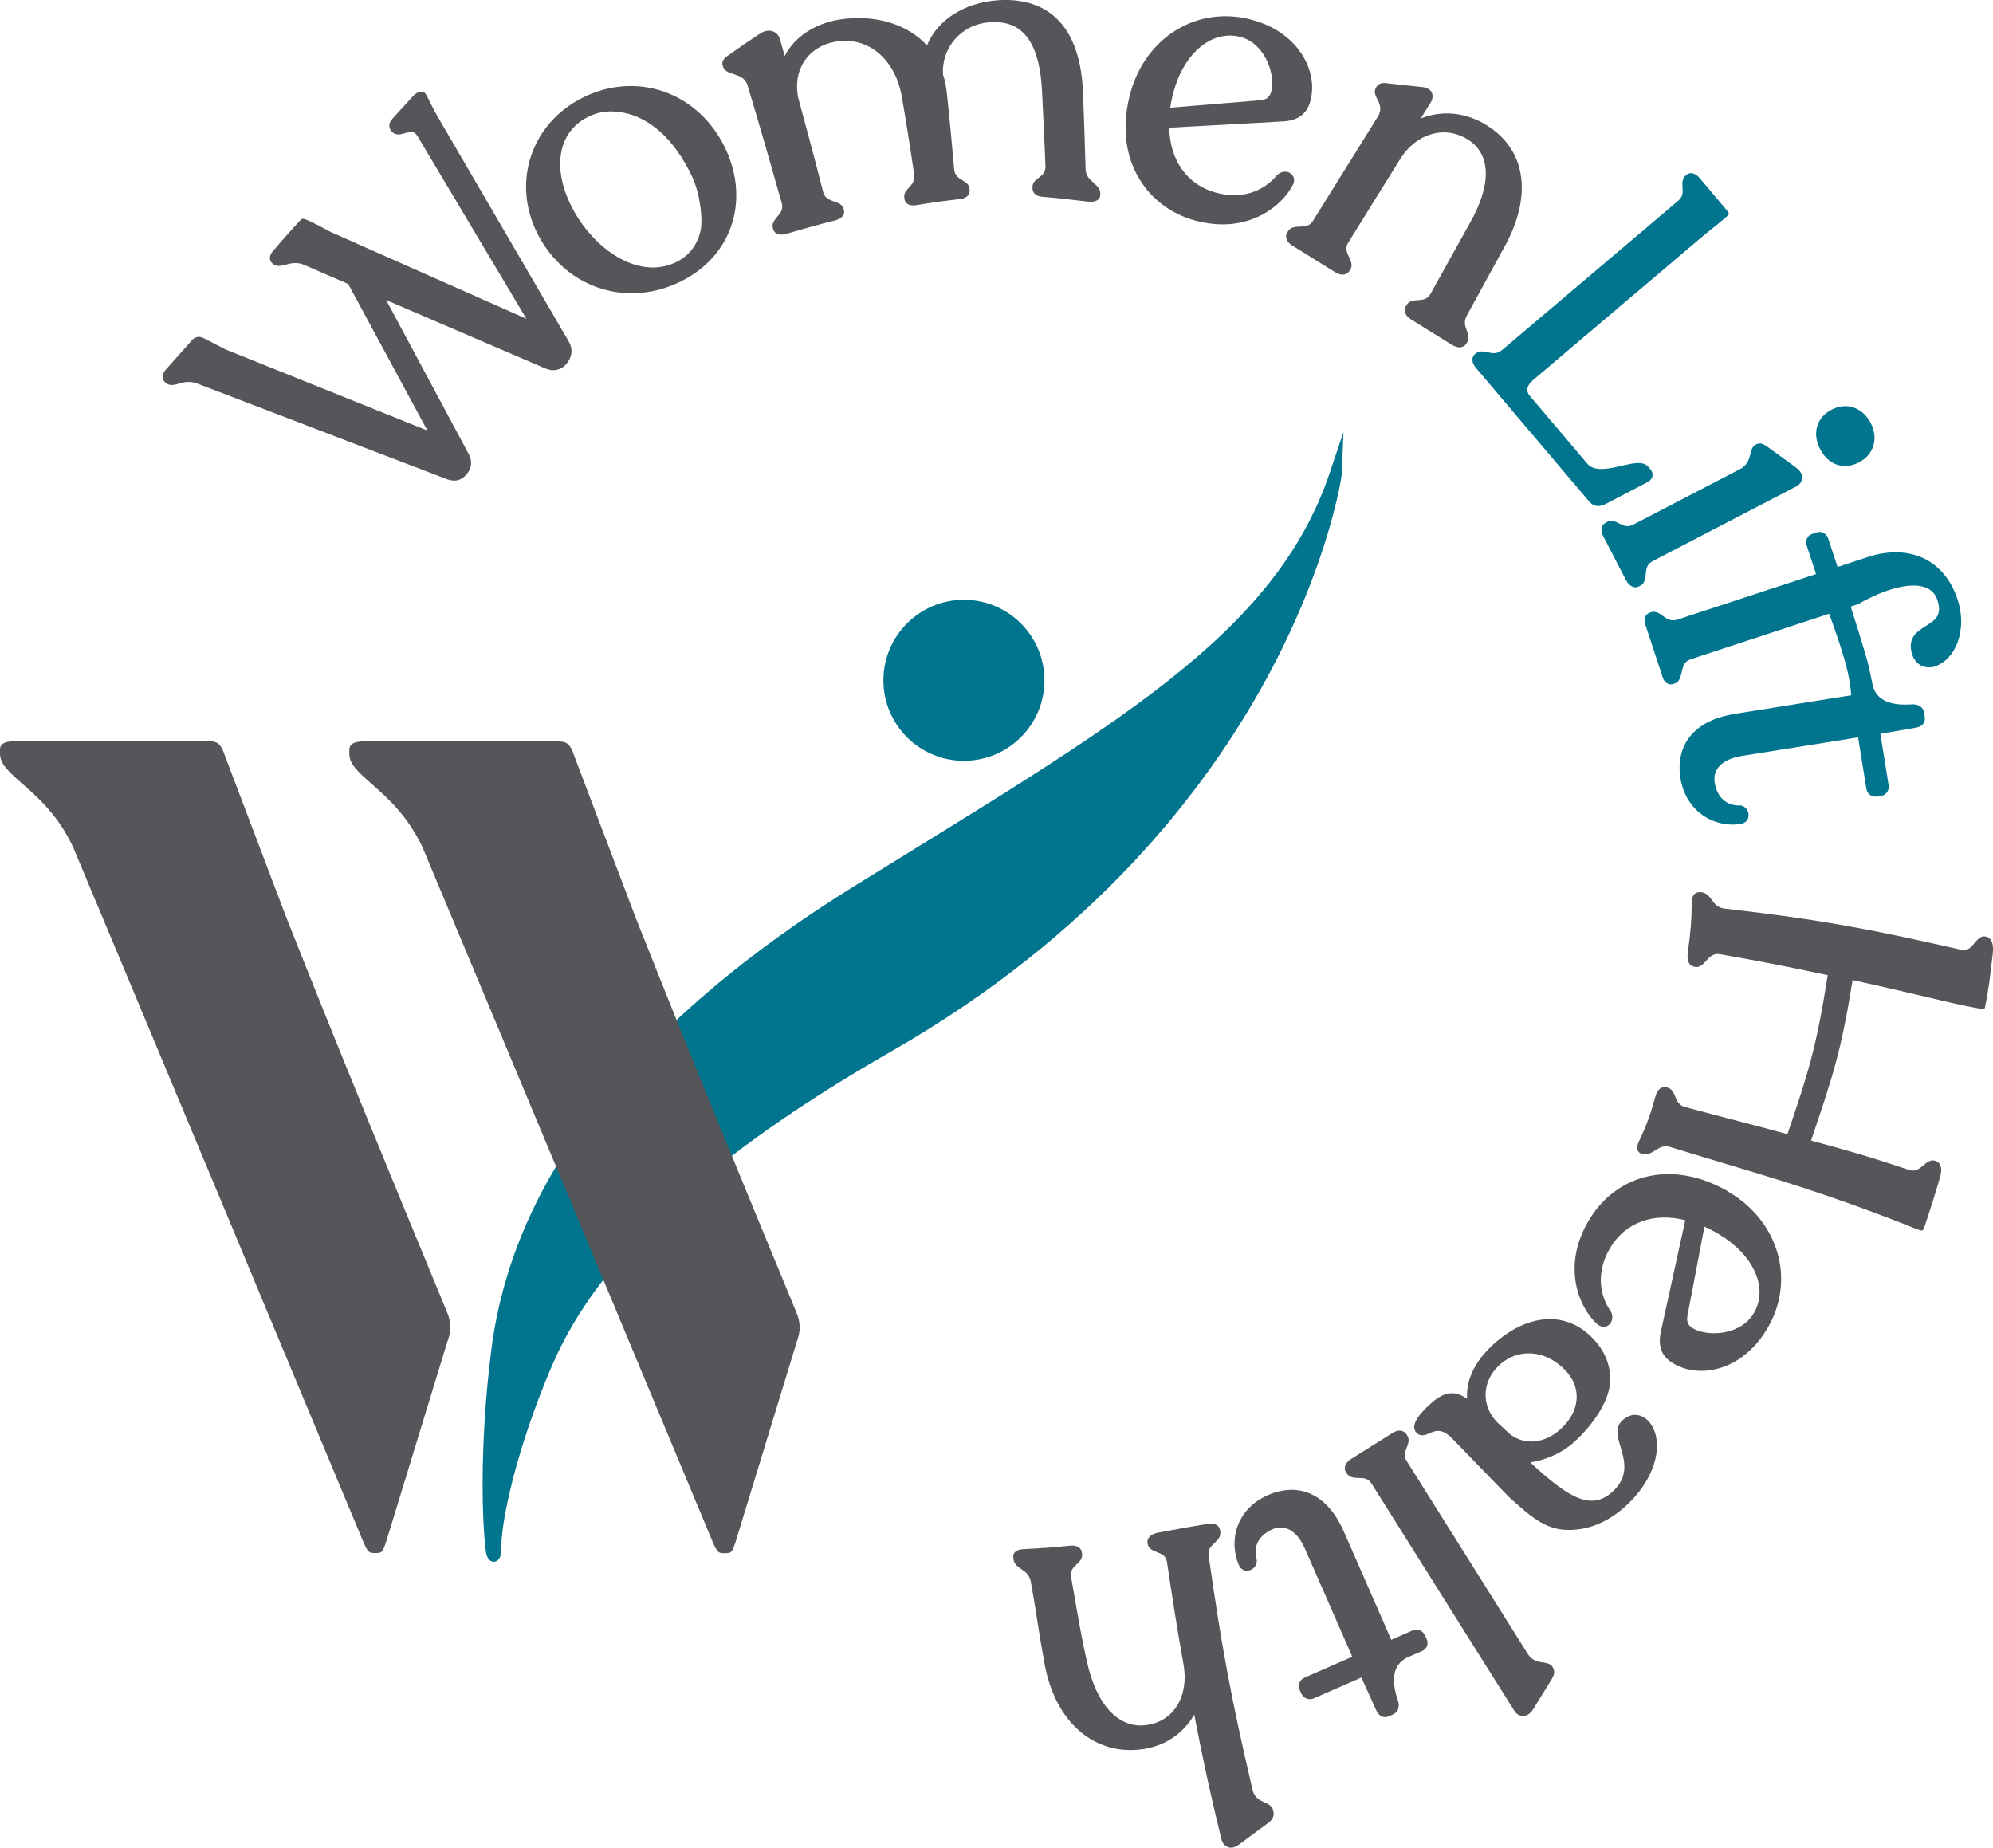
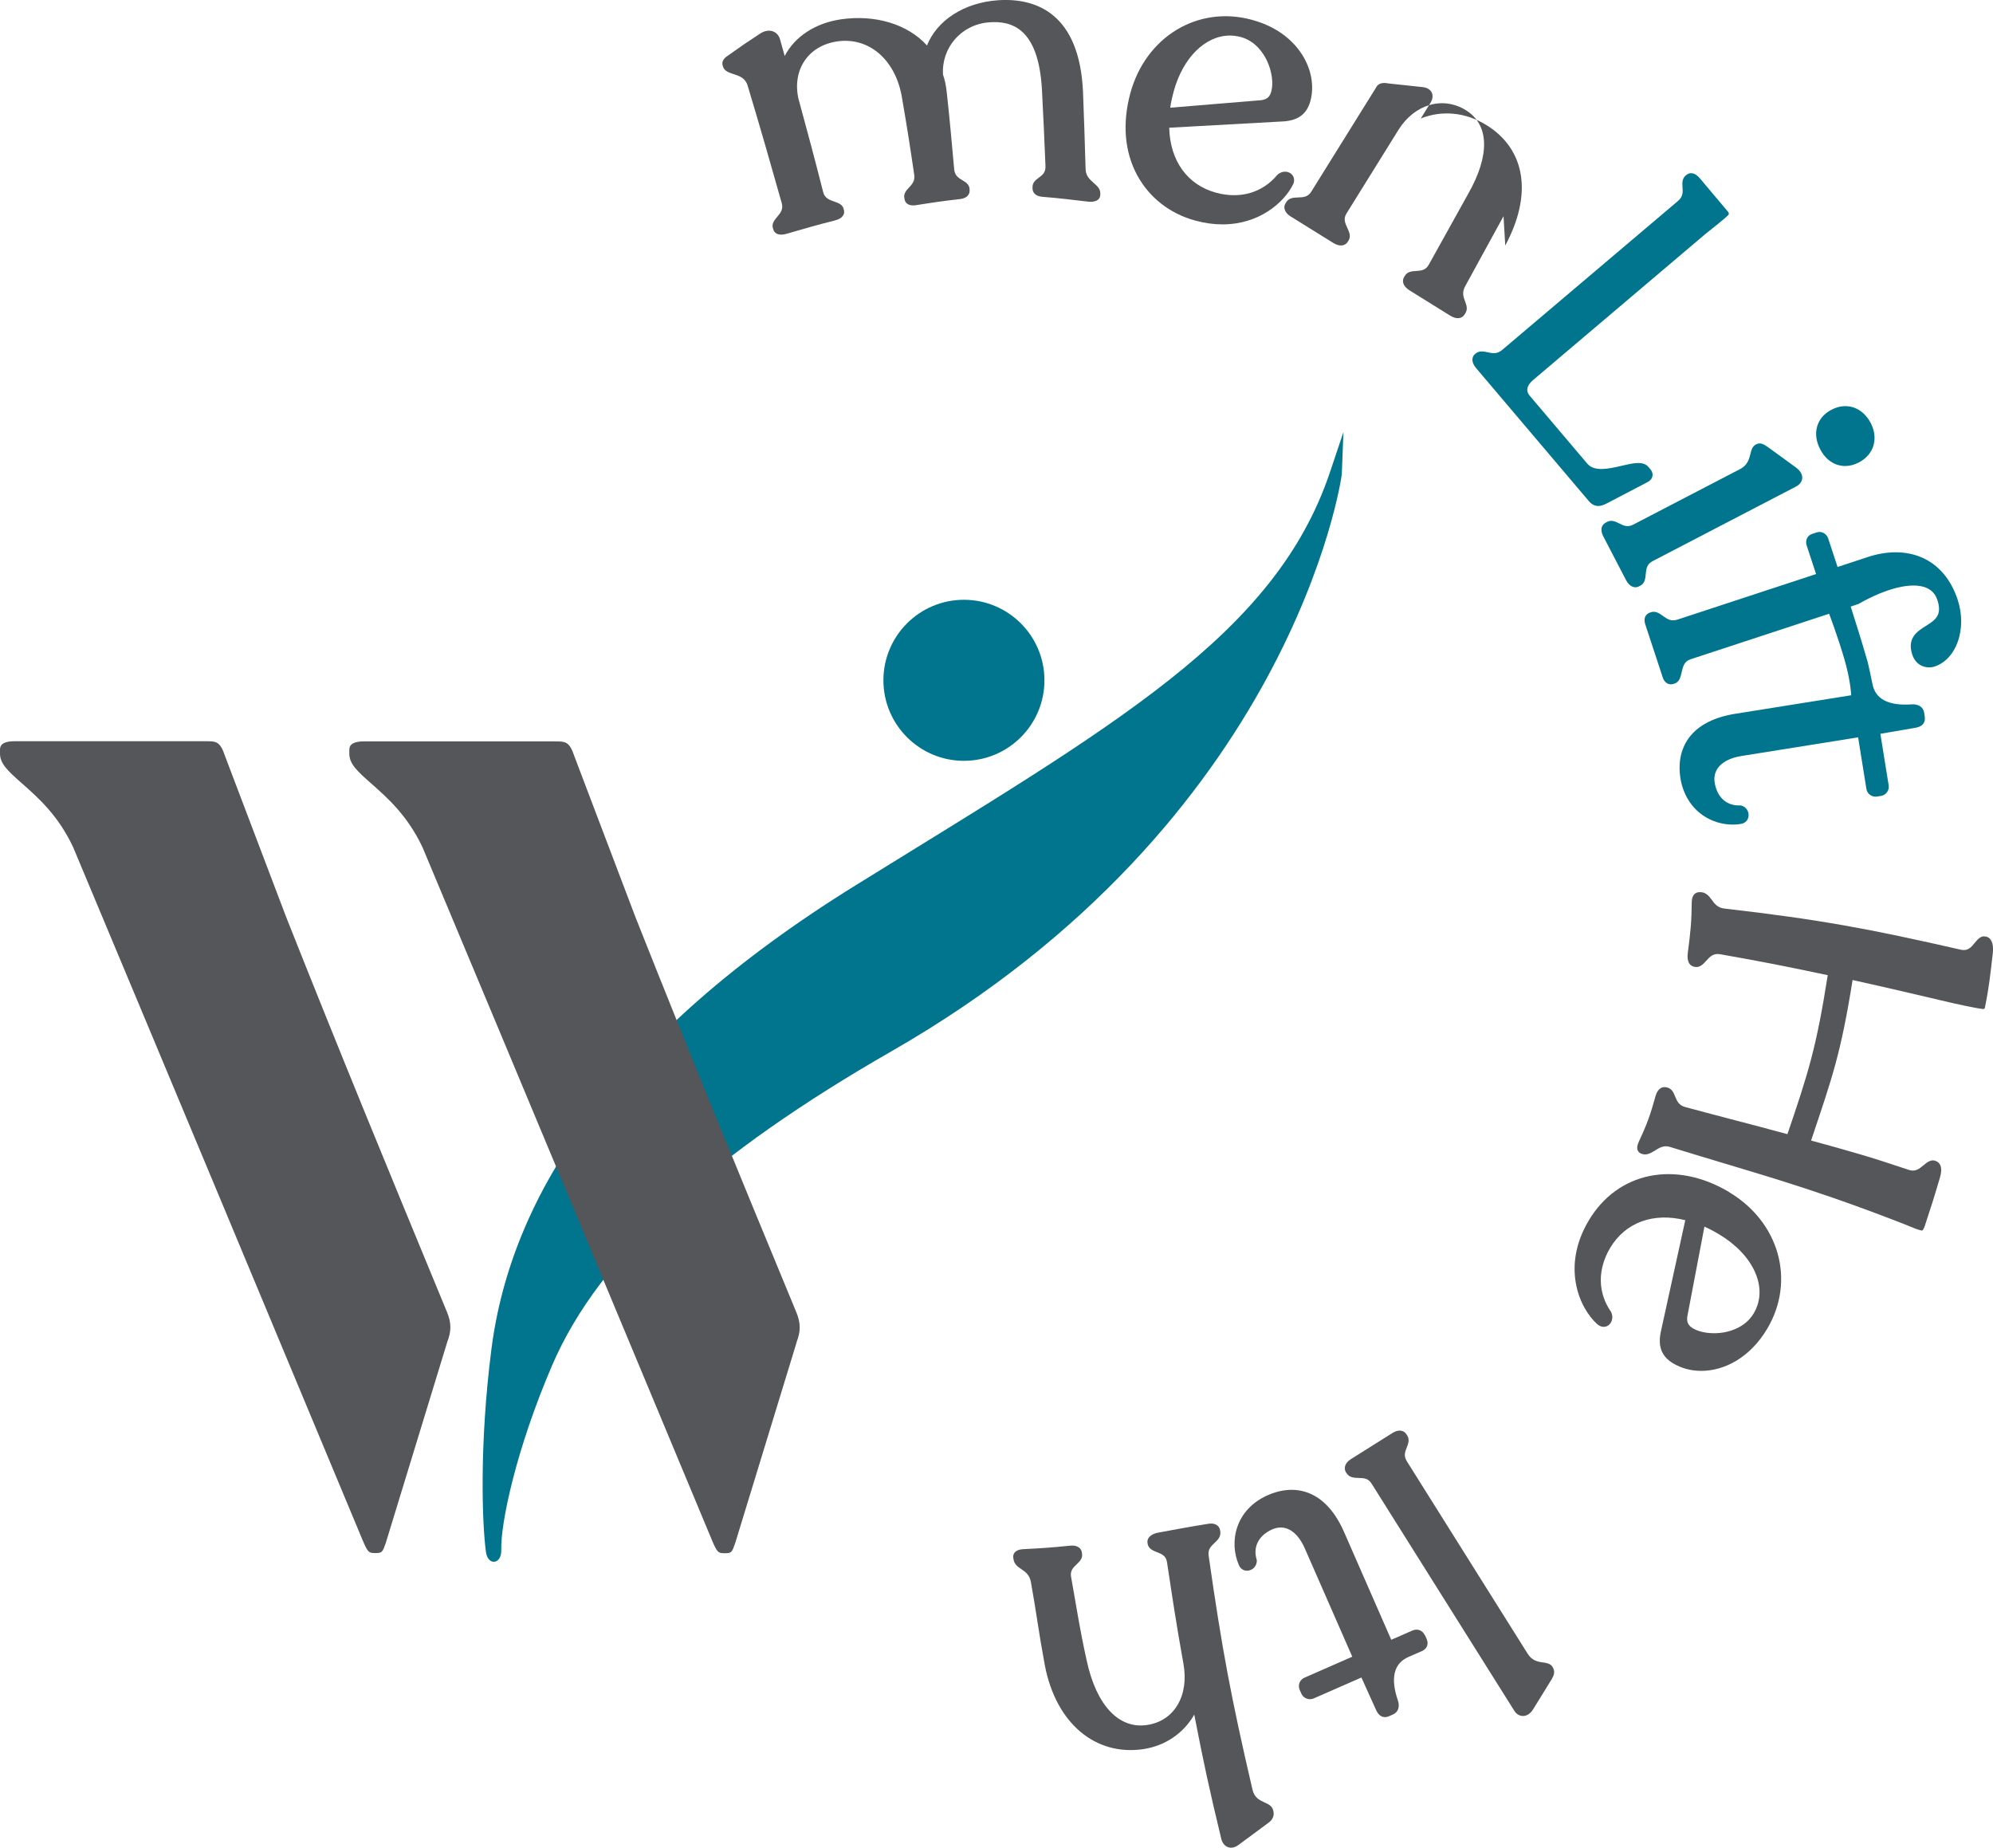
<svg xmlns="http://www.w3.org/2000/svg" id="Layer_1" data-name="Layer 1" viewBox="0 0 230.95 214.11">
  <defs>
    <style>
      .cls-1 {
        fill: #54565a;
      }

      .cls-1, .cls-2 {
        stroke-width: 0px;
      }

      .cls-2 {
        fill: #00758d;
      }
    </style>
  </defs>
  <path class="cls-2" d="m155.68,50.03l-.19,4.9c-.02.48-5.76,40.26-52.14,66.86-20.65,11.84-33.85,23.57-39.37,36.42-4.2,9.77-5.98,18.35-5.89,21.36.05,1.74-1.56,1.9-1.78.26-.43-3.15-.79-12.34.63-23.45,2.27-17.85,14.13-36.4,42.2-53.79,30.01-18.59,48.64-28.96,54.99-47.91l1.56-4.65Z" />
  <path class="cls-2" d="m121.03,78.83c0,5.15-4.18,9.33-9.33,9.33-5.15,0-9.33-4.18-9.33-9.33,0-5.15,4.18-9.33,9.33-9.33,5.15,0,9.33,4.18,9.33,9.33Z" />
  <path class="cls-1" d="m92.31,155.52c.49-1.28.48-2.22-.03-3.46-6.98-16.88-12.4-30.04-18.64-45.78h0s-7.06-18.59-7.06-18.59c-.59-1.78-1.02-1.78-2.31-1.78h-22.07c-1.72-.01-1.72.71-1.72,1.02v.41c0,1.16.88,1.99,2.56,3.47,1.87,1.65,4.19,3.7,5.93,7.39,11.22,26.77,22.37,53.5,33.52,80.24.62,1.48.74,1.54,1.49,1.54.81,0,.84-.1,1.23-1.22l7.11-23.24Z" />
  <path class="cls-1" d="m51.83,155.5c.49-1.28.48-2.22-.03-3.46-6.95-16.82-12.36-29.94-18.64-45.78h0s-7.06-18.59-7.06-18.59c-.59-1.78-1.02-1.78-2.31-1.78H1.72C0,85.88,0,86.6,0,86.91v.41c0,1.16.88,1.99,2.56,3.47,1.86,1.64,4.19,3.69,5.92,7.39,11.22,26.77,22.37,53.5,33.52,80.24.62,1.48.74,1.54,1.49,1.54.81,0,.84-.1,1.23-1.22l7.11-23.24Z" />
-   <path class="cls-1" d="m50.73,13.57l-1-1.91s-.28-.63-.42-.81c-.16-.21-.47-.24-.75-.17-.25.06-.49.22-.72.48l-2.33,2.56c-.75.83-.25,1.4-.01,1.62.42.38.95.23,1.42.09.7-.2,1.11-.27,1.48.38l12.6,21.13-22.62-10.03s-2.55-1.39-3.09-1.53c-.37-.1-.37,0-1.57,1.33-1,1.1-2.08,2.37-2.08,2.37-.55.61-.39,1.15-.09,1.43l.07.06c.42.38.97.24,1.49.1.61-.16,1.3-.34,2.15.03l5.09,2.21,9.18,16.98-23.4-9.4-2.51-1.3c-.45-.2-.59-.18-.88-.1-.25.07-.35.17-.58.43l-2.9,3.26c-.22.24-.35.49-.4.72-.06.3.03.58.25.77l.07.06c.48.44,1.01.28,1.52.13.58-.17,1.23-.36,2.2,0l28.79,11.03c.34.13.66.2.95.2.53,0,.98-.23,1.4-.69.64-.71.73-1.63.24-2.45l-9.53-17.78,18.48,7.94c.88.37,1.74.19,2.35-.48.71-.78.84-1.73.36-2.6l-15.2-26.07Z" />
-   <path class="cls-1" d="m66.99,11.6c-2.79,1.56-4.78,4.04-5.61,6.99-.83,2.96-.42,6.15,1.16,8.97,2.32,4.14,6.36,6.42,10.66,6.42,2.11,0,4.27-.55,6.32-1.7,2.82-1.58,4.77-4.07,5.49-7.03.7-2.88.21-6.04-1.39-8.89-3.42-6.11-10.57-8.15-16.63-4.76Zm14.21,15.05c-.37,1.74-1.38,3.04-2.91,3.76-4.58,2.14-9.93-1.91-12.26-6.88-1.04-2.23-1.36-4.37-.93-6.19.42-1.75,1.53-3.09,3.2-3.87.95-.45,1.97-.62,3-.54,3.76.27,6.87,3.2,8.9,7.54.96,2.04,1.25,4.98.99,6.19Z" />
  <path class="cls-1" d="m126.73,21.18c-.45-.39-.91-.79-.93-1.59-.11-3.58-.16-5.39-.3-8.94C125.1,1.68,120.19-.29,115.62.03c-3.92.28-7.05,2.34-8.2,5.24-2.25-2.5-6.06-3.6-9.97-3.03-2.95.43-5.35,1.99-6.52,4.25-.21-.77-.32-1.16-.54-1.93-.13-.48-.46-.82-.9-.95-.33-.09-.86-.11-1.49.34-1.43.93-2.14,1.42-3.54,2.42-.3.19-.92.59-.71,1.24.02.05.03.08.04.13.16.51.71.68,1.23.85.67.22,1.35.44,1.62,1.34,1.64,5.47,2.44,8.28,3.95,13.61.2.72-.16,1.15-.54,1.6-.3.36-.64.77-.49,1.28.02.07.03.1.05.17.11.38.49.7,1.23.57.09-.01.18-.04.27-.06,2.23-.64,3.36-.98,5.62-1.55.34-.09.61-.21.8-.38.24-.22.34-.5.27-.79-.02-.07-.02-.1-.04-.17-.12-.51-.61-.69-1.08-.85-.57-.2-1.11-.39-1.29-1.1-1.09-4.28-1.68-6.47-2.87-10.84-.73-3.31,1.12-6.12,4.48-6.62,3.62-.54,6.75,2.04,7.51,6.45.62,3.6.9,5.4,1.43,9,.11.72-.25,1.09-.61,1.49-.29.31-.62.67-.54,1.17.01.07.02.11.03.18.03.21.23.86,1.37.68,2-.32,2.97-.46,5.04-.7,1.1-.13,1.14-.81,1.13-1.02,0-.07,0-.11-.01-.18-.04-.51-.45-.76-.82-.98-.46-.28-.89-.54-.96-1.27-.32-3.54-.47-5.3-.85-8.83-.09-.88-.25-1.61-.44-2.12-.22-3.09,2.08-5.83,5.32-6.08,2.51-.2,5.74.54,6.14,7.8.19,3.54.26,5.33.41,8.88.02.75-.38,1.03-.8,1.34-.33.25-.7.53-.7,1.04,0,.07,0,.11,0,.18,0,.27.12.9,1.19.98,2.02.16,3.01.3,5.28.56.33.04.63,0,.87-.09.32-.13.5-.37.51-.69,0-.07,0-.11,0-.19.01-.53-.39-.88-.78-1.21Z" />
  <path class="cls-1" d="m149.85,21.37c.26-.59.03-1.04-.28-1.27-.44-.32-1.09-.27-1.55.16-1.72,2.07-4.3,2.83-7.1,2.07-3.32-.9-5.34-3.7-5.43-7.53l13.19-.73c1.75-.1,2.76-.86,3.17-2.37.47-1.73.11-3.7-.98-5.4-.86-1.34-2.57-3.13-5.82-4.01-6.25-1.69-12.29,1.97-14.07,8.52-.94,3.48-.67,6.76.79,9.48,1.4,2.6,3.8,4.48,6.77,5.28,1.11.3,2.15.43,3.13.43,4.25,0,7.13-2.53,8.17-4.63h0Zm-13.85-10.75c1.08-3.97,3.7-6.5,6.52-6.5.42,0,.84.06,1.26.17,1.73.47,2.64,1.91,3.03,2.73.57,1.2.77,2.6.51,3.57-.17.64-.51.93-1.17,1.02l-10.54.87c.07-.55.2-1.15.39-1.85Z" />
-   <path class="cls-1" d="m174.43,28.45c3.18-5.92,2.37-11.13-2.17-13.95-2.4-1.49-5.16-1.76-7.62-.77l1.11-1.79c.28-.44.33-.88.15-1.24-.13-.25-.44-.57-1.16-.62l-3.83-.41c-.34-.06-1.04-.18-1.39.37l-.07.12c-.29.46-.05.93.16,1.35.29.57.58,1.17.04,2.03l-7.5,12.05c-.39.63-.94.65-1.53.67-.49.02-1.04.03-1.35.52l-.1.16c-.17.26-.18.57-.04.87.12.24.33.47.63.65l4.94,3.07c.85.53,1.43.26,1.67-.12l.1-.16c.31-.49.07-1-.14-1.46-.25-.54-.49-1.05-.1-1.67l6.01-9.67c1.86-3,5.16-3.96,7.83-2.3,2.71,1.68,2.81,5.21.27,9.68l-4.56,8.2c-.37.68-.91.71-1.48.75-.47.03-1,.06-1.29.54l-.1.16c-.24.39-.22,1.02.63,1.55l4.7,2.92c.34.21.64.3.89.3.37,0,.64-.19.78-.42l.1-.16c.3-.48.12-.95-.04-1.38-.19-.5-.38-1.03.02-1.75l4.44-8.11Z" />
+   <path class="cls-1" d="m174.43,28.45c3.18-5.92,2.37-11.13-2.17-13.95-2.4-1.49-5.16-1.76-7.62-.77l1.11-1.79c.28-.44.33-.88.15-1.24-.13-.25-.44-.57-1.16-.62l-3.83-.41c-.34-.06-1.04-.18-1.39.37l-.07.12l-7.5,12.05c-.39.63-.94.65-1.53.67-.49.02-1.04.03-1.35.52l-.1.16c-.17.26-.18.57-.04.87.12.24.33.47.63.65l4.94,3.07c.85.53,1.43.26,1.67-.12l.1-.16c.31-.49.07-1-.14-1.46-.25-.54-.49-1.05-.1-1.67l6.01-9.67c1.86-3,5.16-3.96,7.83-2.3,2.71,1.68,2.81,5.21.27,9.68l-4.56,8.2c-.37.68-.91.71-1.48.75-.47.03-1,.06-1.29.54l-.1.16c-.24.39-.22,1.02.63,1.55l4.7,2.92c.34.21.64.3.89.3.37,0,.64-.19.78-.42l.1-.16c.3-.48.12-.95-.04-1.38-.19-.5-.38-1.03.02-1.75l4.44-8.11Z" />
  <g>
    <path class="cls-2" d="m200.32,24.86c.06-.2-.1-.35-.1-.35l-3.24-3.85c-.3-.36-.63-.56-.95-.59-.22-.02-.44.05-.68.26-.45.38-.41.91-.38,1.37.04.56.08,1.08-.54,1.6l-20.37,17.26c-.58.49-1.11.38-1.67.26-.46-.1-.98-.21-1.41.16l-.07.06c-.17.14-.26.33-.28.56-.03.33.12.7.41,1.04l13.08,15.43c.32.38.68.56,1.09.56.29,0,.6-.1.95-.28l4.67-2.44c.47-.23.62-.53.66-.74.05-.26-.03-.54-.23-.78l-.24-.28c-.61-.72-1.77-.45-3.13-.13-1.47.34-3.13.72-3.96-.26l-6.68-7.88c-.23-.27-.31-.56-.25-.86.07-.31.29-.63.64-.93l20.01-16.96s2.62-2.05,2.67-2.24Z" />
    <path class="cls-2" d="m212.86,53.84c.31.1.63.16.95.16.53,0,1.06-.14,1.59-.41.84-.44,1.44-1.12,1.69-1.94.25-.83.15-1.73-.3-2.61-.96-1.85-2.8-2.48-4.56-1.56-.85.44-1.43,1.12-1.66,1.95-.24.83-.11,1.75.37,2.66.46.88,1.13,1.48,1.94,1.76Z" />
    <path class="cls-2" d="m191.47,65.04l16.67-8.67c.41-.22.67-.56.7-.94.03-.31-.08-.78-.74-1.27l-3.3-2.4c-.41-.27-.8-.52-1.27-.28l-.08.04c-.39.2-.5.63-.61,1.08-.16.61-.34,1.31-1.19,1.75l-12.39,6.44c-.67.35-1.13.11-1.63-.14-.42-.21-.89-.44-1.39-.18l-.17.09c-.22.12-.38.3-.45.53-.09.3-.04.66.16,1.04l2.64,5.08c.21.41.51.7.84.8.09.03.18.04.27.04.13,0,.26-.03.39-.1l.17-.09c.52-.27.57-.83.62-1.33.06-.59.11-1.15.77-1.49Z" />
    <path class="cls-2" d="m214.54,80.56l-13.46,2.15c-2.38.38-4.14,1.26-5.23,2.61-1.03,1.28-1.42,2.96-1.12,4.86.29,1.8,1.21,3.33,2.59,4.29,1.01.7,2.24,1.08,3.47,1.08.32,0,.63-.02.95-.08.52-.08.87-.47.89-.98.02-.55-.36-1.04-.9-1.16h-.05s-.05,0-.05,0c-1.55.06-2.66-.95-2.93-2.64-.12-.74.08-1.41.56-1.93.54-.58,1.42-.98,2.55-1.16l13.51-2.16.96,5.97c.04.28.19.52.41.69.23.17.52.25.82.2l.46-.07c.58-.09.99-.65.89-1.23l-.96-5.97,4.02-.69c1.07-.17,1.2-.81,1.12-1.31l-.07-.46c-.1-.64-.68-1.01-1.45-.95-2.74.19-4.26-.64-4.56-2.47,0,0-.44-2.14-.56-2.54-.43-1.51-.81-2.72-1.12-3.72-.25-.8-.82-2.6-.82-2.6l.91-.31c3.23-1.84,6.15-2.55,7.8-1.89.68.27,1.12.75,1.35,1.48.56,1.76-.29,2.29-1.36,2.97-.98.62-2.2,1.38-1.56,3.33.25.75.73,1.11,1.09,1.28.46.21,1,.24,1.48.09,2.56-.84,3.79-4.38,2.69-7.74-.77-2.34-2.19-4.03-4.11-4.88-1.82-.8-4-.83-6.29-.08l-3.52,1.16-1.09-3.31c-.19-.56-.77-.88-1.31-.7l-.58.19c-.24.08-.44.25-.55.48-.13.25-.15.56-.05.85l1.09,3.31-16.07,5.28c-.74.24-1.2-.08-1.68-.43-.39-.28-.83-.6-1.37-.43l-.13.04c-.26.09-.46.27-.56.51-.09.23-.09.51,0,.81l2.05,6.23c.16.48.53.77.94.77.09,0,.19-.02.29-.05l.13-.04c.56-.18.69-.75.82-1.3.15-.65.29-1.27,1.02-1.51l16.07-5.28s.99,2.59,1.76,5.23c.74,2.52.8,4.23.8,4.23Z" />
  </g>
  <g>
    <path class="cls-1" d="m230.18,108.54s-.06-.01-.09-.02c-.55-.13-.93.34-1.26.74-.41.5-.8.97-1.59.79-10.66-2.43-16.28-3.49-27.4-4.77-.82-.09-1.15-.56-1.5-1.04-.29-.39-.63-.82-1.22-.86-.04,0-.06,0-.1,0-.48-.03-.97.24-.98,1.16-.02,2.22-.13,3.41-.46,5.9-.07.51,0,.92.18,1.21.13.2.33.33.65.39.57.1.96-.32,1.3-.7.42-.47.83-.91,1.62-.77,4.97.88,7.48,1.37,12.47,2.43-1.32,8.38-2.22,11.22-4.67,18.42-4.75-1.29-7.1-1.86-11.84-3.14-.76-.2-.96-.72-1.18-1.24-.17-.43-.38-.9-.92-1.03-.04,0-.05-.01-.09-.02-.44-.1-.99.09-1.25,1-.61,2.2-.98,3.25-1.92,5.25-.21.44-.26.79-.15,1.06.08.19.23.32.44.39.03.01.05.02.09.03.51.17,1.01-.12,1.45-.39.53-.33,1.03-.66,1.76-.43,9.98,3.08,15.35,4.42,25.76,8.41,1.07.41,1.6.62,2.66,1.05,0,0,.44.17.74.23.18.04.36-.51.36-.51.77-2.33,1.12-3.44,1.78-5.69.16-.56.17-1.01.03-1.36-.1-.24-.27-.41-.58-.52-.53-.19-.98.19-1.38.52-.49.41-.95.79-1.72.52-4.51-1.52-6.79-2.16-11.3-3.39,2.47-7.35,3.45-10.09,4.81-18.6,4.71,1.05,7.07,1.61,11.67,2.69,0,0,2.43.55,3.43.67.25.03.25-.25.25-.25.47-2.3.6-3.69.9-6.24.14-1.23-.29-1.79-.74-1.89Z" />
    <path class="cls-1" d="m200.34,138.11c-6.22-3.69-12.9-2.32-16.25,3.34-3.15,5.31-1.12,10.09,1.02,12.01h.01c.5.42,1,.32,1.3.08.42-.34.55-.98.26-1.54-1.54-2.21-1.57-4.91-.1-7.39,1.76-2.96,5-4.15,8.71-3.22l-2.83,12.91c-.37,1.72.09,2.89,1.44,3.69.95.56,2.06.86,3.24.86,2.67,0,5.65-1.52,7.65-4.89,3.3-5.57,1.39-12.37-4.44-15.83Zm2.87,14.09c-.92,1.54-2.55,2.03-3.44,2.19-1.31.23-2.71.05-3.58-.46-.57-.34-.76-.74-.66-1.4l1.98-10.39c.51.22,1.05.5,1.67.87,1.96,1.16,3.45,2.72,4.19,4.39.75,1.69.7,3.36-.16,4.81Z" />
-     <path class="cls-1" d="m189.56,163.94s0,0-.01,0c-.54-.01-1.07.21-1.55.65-.88.8-.55,1.92-.2,3.11.46,1.59.99,3.39-.95,5.16-2.42,2.19-4.93.8-9.23-3.13l-.3-.28c1.61-.22,3.58-.98,5.13-2.39,2.18-1.98,4.04-4.74,4.14-6.99.07-1.76-.57-3.43-1.87-4.83-1.54-1.69-3.48-2.52-5.6-2.37-2.03.14-4.14,1.15-6.09,2.93-2.12,1.93-3.17,4.13-3.02,6.29-1.67-1.18-2.92-.63-4.32.64-1.65,1.5-2.17,2.59-1.57,3.26.49.54,1.06.29,1.52.09.66-.29,1.35-.59,2.48.44l6.74,6.95c2.48,2.24,4.18,3.73,6.69,3.81,2.39.07,4.71-.84,6.81-2.74,3.93-3.58,4.45-7.9,2.68-9.85-.42-.46-.93-.72-1.47-.73Zm-14.51,2.31l-1.55-1.43c-.91-.94-1.39-2.13-1.35-3.34.04-1.23.62-2.41,1.63-3.33,2.23-2.03,5.48-1.71,7.73.76,1.81,1.99,1.55,4.67-.65,6.67-1.83,1.67-4.07,1.92-5.8.67Z" />
    <path class="cls-1" d="m178.8,192.64c-.59-.09-1.26-.2-1.77-1.01l-14-22.3c-.4-.63-.21-1.09-.02-1.59.17-.43.37-.92.05-1.42l-.08-.12c-.16-.26-.42-.41-.73-.43-.29-.01-.56.08-.86.26l-4.84,3.04c-.76.48-.84,1.11-.58,1.53l.08.12c.32.51.89.52,1.38.54.59.01,1.11.02,1.5.64l16.55,26.34c.23.38.61.6,1.01.6h0c.26,0,.77-.11,1.19-.81l2.13-3.45c.23-.42.46-.85.09-1.44-.23-.37-.67-.44-1.1-.51Z" />
    <path class="cls-1" d="m165.11,189.49c-.25-.57-.84-.8-1.42-.56l-2.47,1.08-5.47-12.49c-.97-2.21-2.26-3.69-3.85-4.41-1.5-.68-3.22-.63-4.98.14-3.76,1.65-4.54,5.42-3.35,8.12.21.49.67.72,1.17.61.54-.12.92-.61.9-1.17l-.02-.1c-.45-1.47.25-2.81,1.82-3.5,1.47-.64,2.88.19,3.77,2.23l5.49,12.53-5.54,2.43c-.55.24-.79.86-.55,1.42l.19.43c.11.26.33.46.6.57.27.1.56.1.82-.01l5.54-2.43,1.68,3.72c.29.67.68.87,1.05.87.18,0,.35-.05.51-.12l.43-.19c.59-.26.81-.91.55-1.64-.88-2.59-.46-4.29,1.25-5.03l1.54-.67c.38-.17.54-.42.6-.6.09-.25.07-.53-.05-.81l-.19-.43Z" />
    <path class="cls-1" d="m147.53,209.75c-.12-.49-.56-.7-.99-.89-.58-.27-1.18-.54-1.4-1.48-2.51-10.79-3.53-16.28-5.08-27.1-.11-.75.26-1.09.68-1.49.35-.33.75-.71.67-1.3,0-.06-.01-.08-.02-.14-.04-.31-.21-.55-.49-.69-.24-.12-.53-.15-.89-.09-2.31.37-3.49.6-5.83,1.03-.8.15-1.29.62-1.21,1.16,0,.05.01.08.02.13.09.57.62.79,1.09.97.54.21,1.04.42,1.15,1.14.68,4.49,1.06,7.06,1.91,11.81.32,1.78.09,3.46-.68,4.74-.77,1.3-2.01,2.12-3.59,2.34-3.23.46-5.83-2.3-6.94-7.46-.87-3.93-1.13-5.94-1.81-9.69-.14-.73.24-1.09.64-1.47.33-.32.71-.67.63-1.22-.01-.07-.02-.11-.03-.18-.04-.3-.24-.54-.54-.67-.23-.1-.52-.13-.86-.09-2.16.22-3.22.29-5.4.4-.94.05-1.21.55-1.14,1,.01.08.02.11.03.19.08.57.52.87.91,1.13.45.31.92.63,1.09,1.43.68,3.78.89,5.75,1.62,9.68,1.31,6.86,5.94,10.52,11.35,9.75,2.6-.37,4.75-1.86,5.97-4.01,1.11,5.71,1.73,8.58,3.13,14.39.12.48.39.82.76.96.11.04.25.08.41.07.26,0,.58-.11.94-.4,1.34-.99,2.01-1.48,3.35-2.48.19-.14.76-.57.58-1.34-.01-.06-.02-.09-.03-.14Z" />
  </g>
</svg>